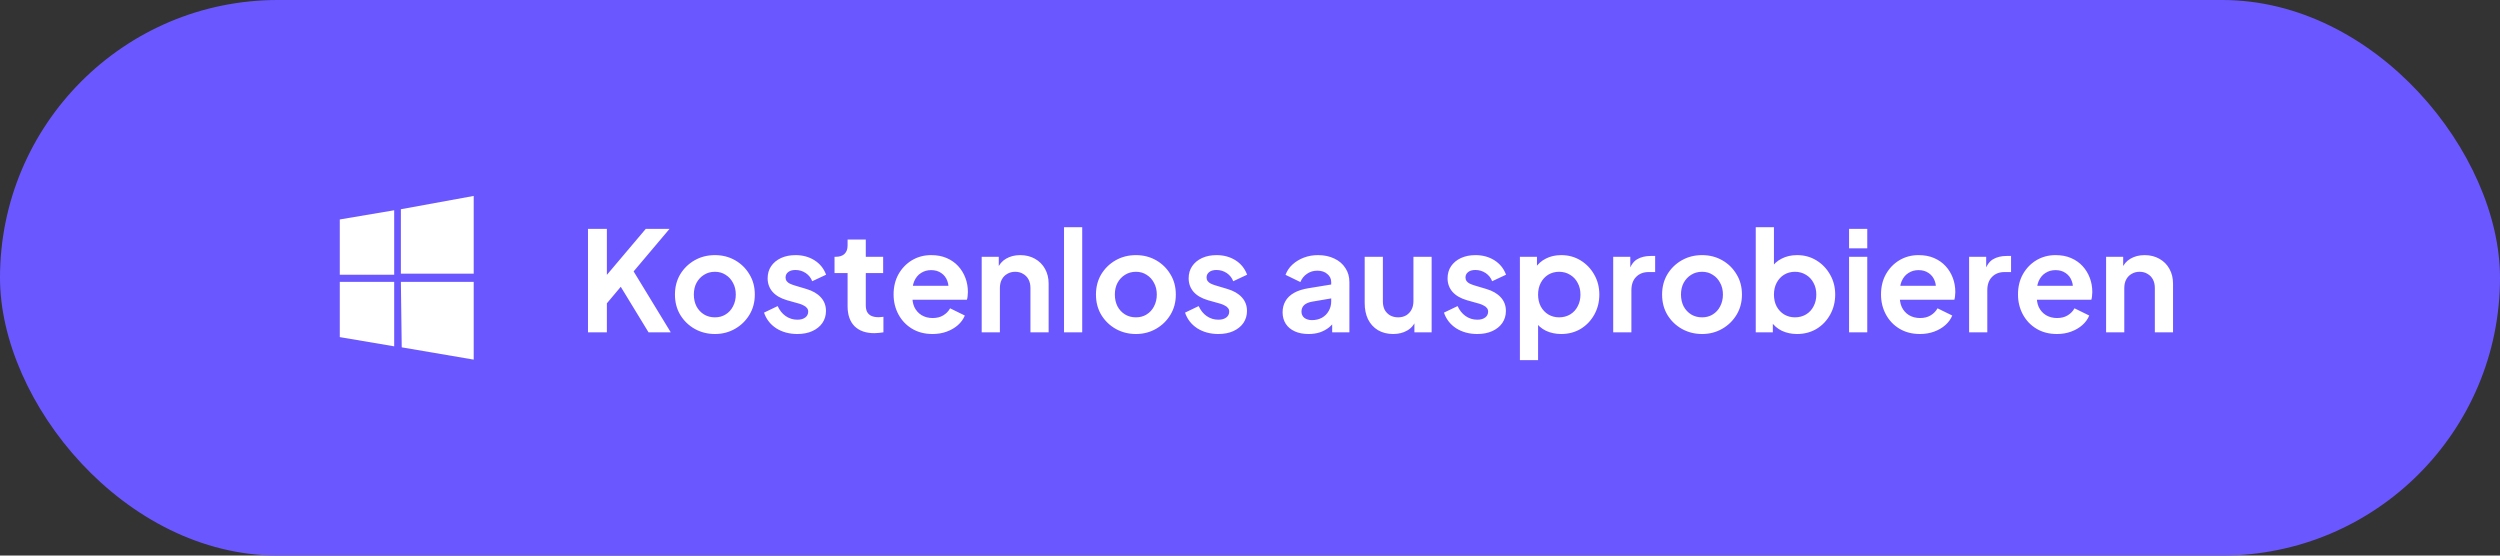
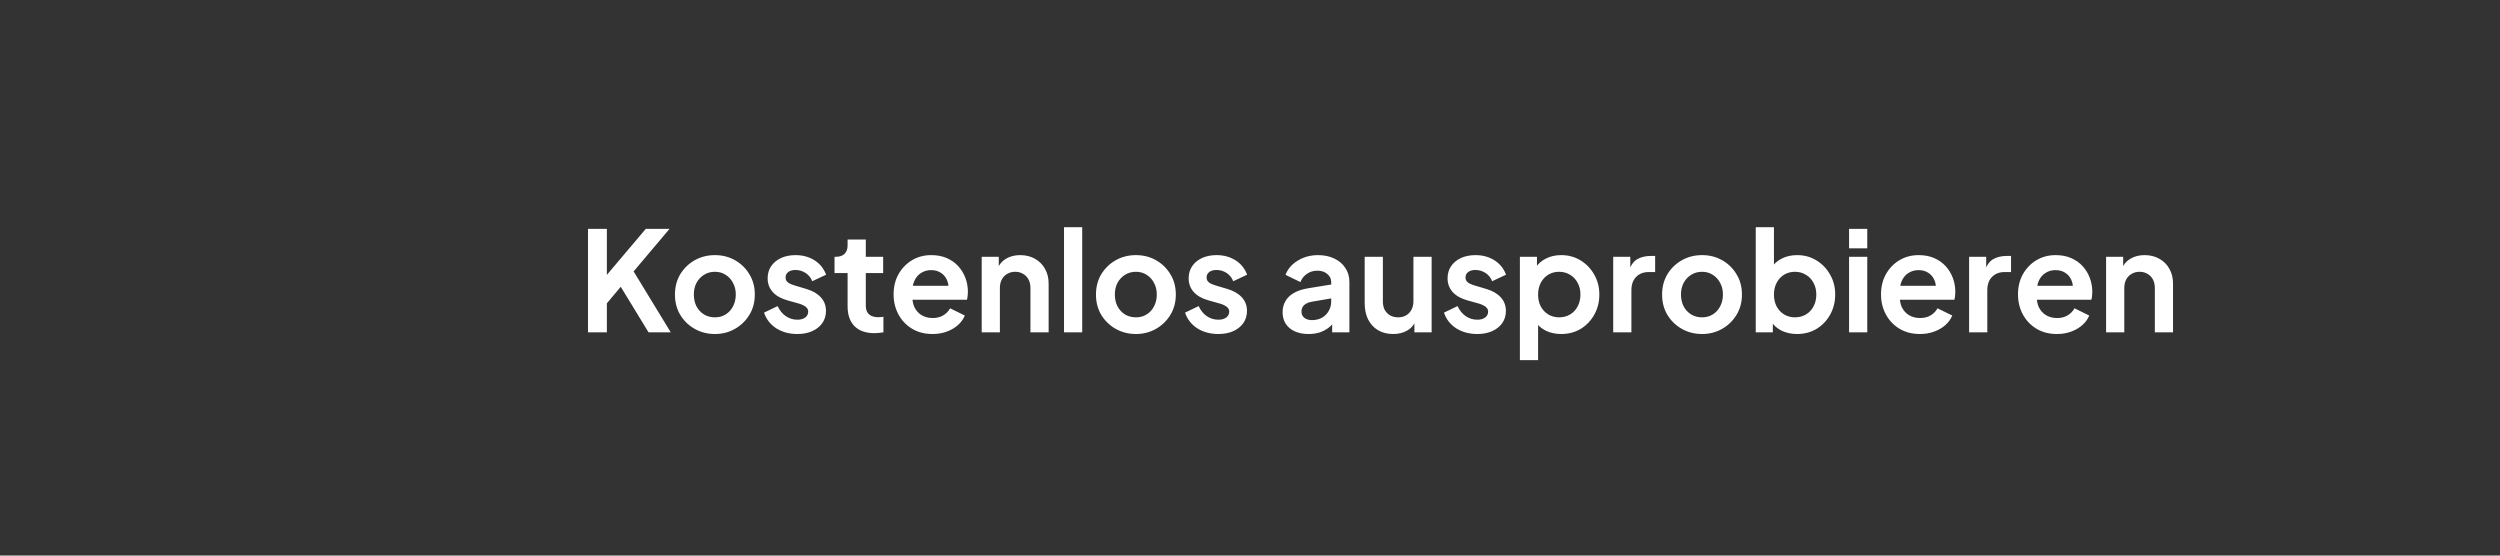
<svg xmlns="http://www.w3.org/2000/svg" width="252" height="56" viewBox="0 0 252 56" fill="none">
  <rect x="0" y="0" width="252" height="56" fill="#333333" stroke="none" />
-   <rect width="252" height="56" rx="28" fill="#6B57FF" />
-   <path fill-rule="evenodd" clip-rule="evenodd" d="M34.25 22.121L39.734 21.194V27.691H34.25V22.121ZM40.409 21.09L47.75 19.75V27.587H40.409V21.09ZM34.25 28.413H39.734V34.91L34.25 33.981V28.413ZM40.409 28.413H47.75V36.25L40.494 35.012" fill="white" />
  <path d="M59.269 33.5V23.07H61.173V28.502L60.655 28.32L65.093 23.07H67.487L63.329 27.998L63.441 26.654L67.613 33.5H65.373L62.573 28.908L61.173 30.574V33.5H59.269ZM72.067 33.668C71.321 33.668 70.639 33.495 70.023 33.15C69.417 32.805 68.931 32.333 68.567 31.736C68.213 31.139 68.035 30.457 68.035 29.692C68.035 28.927 68.213 28.245 68.567 27.648C68.931 27.051 69.417 26.579 70.023 26.234C70.63 25.889 71.311 25.716 72.067 25.716C72.814 25.716 73.491 25.889 74.097 26.234C74.704 26.579 75.185 27.051 75.539 27.648C75.903 28.236 76.085 28.917 76.085 29.692C76.085 30.457 75.903 31.139 75.539 31.736C75.175 32.333 74.69 32.805 74.083 33.15C73.477 33.495 72.805 33.668 72.067 33.668ZM72.067 31.988C72.478 31.988 72.837 31.89 73.145 31.694C73.463 31.498 73.71 31.227 73.887 30.882C74.074 30.527 74.167 30.131 74.167 29.692C74.167 29.244 74.074 28.852 73.887 28.516C73.71 28.171 73.463 27.9 73.145 27.704C72.837 27.499 72.478 27.396 72.067 27.396C71.647 27.396 71.279 27.499 70.961 27.704C70.644 27.9 70.392 28.171 70.205 28.516C70.028 28.852 69.939 29.244 69.939 29.692C69.939 30.131 70.028 30.527 70.205 30.882C70.392 31.227 70.644 31.498 70.961 31.694C71.279 31.89 71.647 31.988 72.067 31.988ZM80.374 33.668C79.562 33.668 78.853 33.477 78.246 33.094C77.649 32.702 77.238 32.175 77.014 31.512L78.386 30.854C78.582 31.283 78.853 31.619 79.198 31.862C79.553 32.105 79.945 32.226 80.374 32.226C80.71 32.226 80.976 32.151 81.172 32.002C81.368 31.853 81.466 31.657 81.466 31.414C81.466 31.265 81.424 31.143 81.34 31.05C81.265 30.947 81.158 30.863 81.018 30.798C80.887 30.723 80.743 30.663 80.584 30.616L79.338 30.266C78.694 30.079 78.204 29.795 77.868 29.412C77.541 29.029 77.378 28.577 77.378 28.054C77.378 27.587 77.495 27.181 77.728 26.836C77.971 26.481 78.302 26.206 78.722 26.01C79.151 25.814 79.641 25.716 80.192 25.716C80.911 25.716 81.545 25.889 82.096 26.234C82.647 26.579 83.039 27.065 83.272 27.69L81.872 28.348C81.741 28.003 81.522 27.727 81.214 27.522C80.906 27.317 80.561 27.214 80.178 27.214C79.87 27.214 79.627 27.284 79.45 27.424C79.273 27.564 79.184 27.746 79.184 27.97C79.184 28.11 79.221 28.231 79.296 28.334C79.371 28.437 79.473 28.521 79.604 28.586C79.744 28.651 79.903 28.712 80.08 28.768L81.298 29.132C81.923 29.319 82.404 29.599 82.74 29.972C83.085 30.345 83.258 30.803 83.258 31.344C83.258 31.801 83.137 32.207 82.894 32.562C82.651 32.907 82.315 33.178 81.886 33.374C81.457 33.57 80.953 33.668 80.374 33.668ZM88.139 33.584C87.281 33.584 86.614 33.351 86.138 32.884C85.671 32.408 85.438 31.741 85.438 30.882V27.522H84.121V25.884H84.261C84.635 25.884 84.924 25.786 85.129 25.59C85.335 25.394 85.438 25.109 85.438 24.736V24.148H87.272V25.884H89.022V27.522H87.272V30.784C87.272 31.036 87.314 31.251 87.397 31.428C87.491 31.605 87.631 31.741 87.817 31.834C88.013 31.927 88.261 31.974 88.559 31.974C88.625 31.974 88.7 31.969 88.784 31.96C88.877 31.951 88.966 31.941 89.049 31.932V33.5C88.919 33.519 88.769 33.537 88.602 33.556C88.433 33.575 88.279 33.584 88.139 33.584ZM93.994 33.668C93.21 33.668 92.524 33.491 91.936 33.136C91.348 32.781 90.891 32.301 90.564 31.694C90.238 31.087 90.074 30.415 90.074 29.678C90.074 28.913 90.238 28.236 90.564 27.648C90.9 27.051 91.353 26.579 91.922 26.234C92.501 25.889 93.145 25.716 93.854 25.716C94.452 25.716 94.974 25.814 95.422 26.01C95.88 26.206 96.267 26.477 96.584 26.822C96.902 27.167 97.144 27.564 97.312 28.012C97.48 28.451 97.564 28.927 97.564 29.44C97.564 29.571 97.555 29.706 97.536 29.846C97.527 29.986 97.504 30.107 97.466 30.21H91.586V28.81H96.43L95.562 29.468C95.646 29.039 95.623 28.656 95.492 28.32C95.371 27.984 95.166 27.718 94.876 27.522C94.596 27.326 94.256 27.228 93.854 27.228C93.472 27.228 93.131 27.326 92.832 27.522C92.534 27.709 92.305 27.989 92.146 28.362C91.997 28.726 91.941 29.169 91.978 29.692C91.941 30.159 92.002 30.574 92.16 30.938C92.328 31.293 92.571 31.568 92.888 31.764C93.215 31.96 93.588 32.058 94.008 32.058C94.428 32.058 94.783 31.969 95.072 31.792C95.371 31.615 95.604 31.377 95.772 31.078L97.256 31.806C97.107 32.17 96.874 32.492 96.556 32.772C96.239 33.052 95.861 33.271 95.422 33.43C94.993 33.589 94.517 33.668 93.994 33.668ZM98.955 33.5V25.884H100.677V27.382L100.537 27.116C100.714 26.659 101.003 26.313 101.405 26.08C101.815 25.837 102.291 25.716 102.833 25.716C103.393 25.716 103.887 25.837 104.317 26.08C104.755 26.323 105.096 26.663 105.339 27.102C105.581 27.531 105.703 28.031 105.703 28.6V33.5H103.869V29.034C103.869 28.698 103.803 28.409 103.673 28.166C103.542 27.923 103.36 27.737 103.127 27.606C102.903 27.466 102.637 27.396 102.329 27.396C102.03 27.396 101.764 27.466 101.531 27.606C101.297 27.737 101.115 27.923 100.985 28.166C100.854 28.409 100.789 28.698 100.789 29.034V33.5H98.955ZM107.253 33.5V22.902H109.087V33.5H107.253ZM114.505 33.668C113.758 33.668 113.077 33.495 112.461 33.15C111.854 32.805 111.369 32.333 111.005 31.736C110.65 31.139 110.473 30.457 110.473 29.692C110.473 28.927 110.65 28.245 111.005 27.648C111.369 27.051 111.854 26.579 112.461 26.234C113.067 25.889 113.749 25.716 114.505 25.716C115.251 25.716 115.928 25.889 116.535 26.234C117.141 26.579 117.622 27.051 117.977 27.648C118.341 28.236 118.523 28.917 118.523 29.692C118.523 30.457 118.341 31.139 117.977 31.736C117.613 32.333 117.127 32.805 116.521 33.15C115.914 33.495 115.242 33.668 114.505 33.668ZM114.505 31.988C114.915 31.988 115.275 31.89 115.583 31.694C115.9 31.498 116.147 31.227 116.325 30.882C116.511 30.527 116.605 30.131 116.605 29.692C116.605 29.244 116.511 28.852 116.325 28.516C116.147 28.171 115.9 27.9 115.583 27.704C115.275 27.499 114.915 27.396 114.505 27.396C114.085 27.396 113.716 27.499 113.399 27.704C113.081 27.9 112.829 28.171 112.643 28.516C112.465 28.852 112.377 29.244 112.377 29.692C112.377 30.131 112.465 30.527 112.643 30.882C112.829 31.227 113.081 31.498 113.399 31.694C113.716 31.89 114.085 31.988 114.505 31.988ZM122.812 33.668C122 33.668 121.29 33.477 120.684 33.094C120.086 32.702 119.676 32.175 119.452 31.512L120.824 30.854C121.02 31.283 121.29 31.619 121.636 31.862C121.99 32.105 122.382 32.226 122.812 32.226C123.148 32.226 123.414 32.151 123.61 32.002C123.806 31.853 123.904 31.657 123.904 31.414C123.904 31.265 123.862 31.143 123.778 31.05C123.703 30.947 123.596 30.863 123.456 30.798C123.325 30.723 123.18 30.663 123.022 30.616L121.776 30.266C121.132 30.079 120.642 29.795 120.306 29.412C119.979 29.029 119.816 28.577 119.816 28.054C119.816 27.587 119.932 27.181 120.166 26.836C120.408 26.481 120.74 26.206 121.16 26.01C121.589 25.814 122.079 25.716 122.63 25.716C123.348 25.716 123.983 25.889 124.534 26.234C125.084 26.579 125.476 27.065 125.71 27.69L124.31 28.348C124.179 28.003 123.96 27.727 123.652 27.522C123.344 27.317 122.998 27.214 122.616 27.214C122.308 27.214 122.065 27.284 121.888 27.424C121.71 27.564 121.622 27.746 121.622 27.97C121.622 28.11 121.659 28.231 121.734 28.334C121.808 28.437 121.911 28.521 122.042 28.586C122.182 28.651 122.34 28.712 122.518 28.768L123.736 29.132C124.361 29.319 124.842 29.599 125.178 29.972C125.523 30.345 125.696 30.803 125.696 31.344C125.696 31.801 125.574 32.207 125.332 32.562C125.089 32.907 124.753 33.178 124.324 33.374C123.894 33.57 123.39 33.668 122.812 33.668ZM131.903 33.668C131.371 33.668 130.909 33.579 130.517 33.402C130.125 33.225 129.822 32.973 129.607 32.646C129.393 32.31 129.285 31.923 129.285 31.484C129.285 31.064 129.379 30.691 129.565 30.364C129.752 30.028 130.041 29.748 130.433 29.524C130.825 29.3 131.32 29.141 131.917 29.048L134.409 28.642V30.042L132.267 30.406C131.903 30.471 131.633 30.588 131.455 30.756C131.278 30.924 131.189 31.143 131.189 31.414C131.189 31.675 131.287 31.885 131.483 32.044C131.689 32.193 131.941 32.268 132.239 32.268C132.622 32.268 132.958 32.189 133.247 32.03C133.546 31.862 133.775 31.633 133.933 31.344C134.101 31.055 134.185 30.737 134.185 30.392V28.432C134.185 28.105 134.055 27.835 133.793 27.62C133.541 27.396 133.205 27.284 132.785 27.284C132.393 27.284 132.043 27.391 131.735 27.606C131.437 27.811 131.217 28.087 131.077 28.432L129.579 27.704C129.729 27.303 129.962 26.957 130.279 26.668C130.606 26.369 130.989 26.136 131.427 25.968C131.866 25.8 132.342 25.716 132.855 25.716C133.481 25.716 134.031 25.833 134.507 26.066C134.983 26.29 135.352 26.607 135.613 27.018C135.884 27.419 136.019 27.891 136.019 28.432V33.5H134.283V32.198L134.675 32.17C134.479 32.497 134.246 32.772 133.975 32.996C133.705 33.211 133.397 33.379 133.051 33.5C132.706 33.612 132.323 33.668 131.903 33.668ZM140.43 33.668C139.842 33.668 139.329 33.537 138.89 33.276C138.461 33.015 138.13 32.651 137.896 32.184C137.672 31.717 137.56 31.171 137.56 30.546V25.884H139.394V30.392C139.394 30.709 139.455 30.989 139.576 31.232C139.707 31.465 139.889 31.652 140.122 31.792C140.365 31.923 140.636 31.988 140.934 31.988C141.233 31.988 141.499 31.923 141.732 31.792C141.966 31.652 142.148 31.461 142.278 31.218C142.409 30.975 142.474 30.686 142.474 30.35V25.884H144.308V33.5H142.572V32.002L142.726 32.268C142.549 32.735 142.255 33.085 141.844 33.318C141.443 33.551 140.972 33.668 140.43 33.668ZM148.911 33.668C148.099 33.668 147.39 33.477 146.783 33.094C146.186 32.702 145.775 32.175 145.551 31.512L146.923 30.854C147.119 31.283 147.39 31.619 147.735 31.862C148.09 32.105 148.482 32.226 148.911 32.226C149.247 32.226 149.513 32.151 149.709 32.002C149.905 31.853 150.003 31.657 150.003 31.414C150.003 31.265 149.961 31.143 149.877 31.05C149.803 30.947 149.695 30.863 149.555 30.798C149.425 30.723 149.28 30.663 149.121 30.616L147.875 30.266C147.231 30.079 146.741 29.795 146.405 29.412C146.079 29.029 145.915 28.577 145.915 28.054C145.915 27.587 146.032 27.181 146.265 26.836C146.508 26.481 146.839 26.206 147.259 26.01C147.689 25.814 148.179 25.716 148.729 25.716C149.448 25.716 150.083 25.889 150.633 26.234C151.184 26.579 151.576 27.065 151.809 27.69L150.409 28.348C150.279 28.003 150.059 27.727 149.751 27.522C149.443 27.317 149.098 27.214 148.715 27.214C148.407 27.214 148.165 27.284 147.987 27.424C147.81 27.564 147.721 27.746 147.721 27.97C147.721 28.11 147.759 28.231 147.833 28.334C147.908 28.437 148.011 28.521 148.141 28.586C148.281 28.651 148.44 28.712 148.617 28.768L149.835 29.132C150.461 29.319 150.941 29.599 151.277 29.972C151.623 30.345 151.795 30.803 151.795 31.344C151.795 31.801 151.674 32.207 151.431 32.562C151.189 32.907 150.853 33.178 150.423 33.374C149.994 33.57 149.49 33.668 148.911 33.668ZM153.205 36.3V25.884H154.927V27.396L154.759 27.018C155.02 26.607 155.375 26.29 155.823 26.066C156.271 25.833 156.789 25.716 157.377 25.716C158.095 25.716 158.744 25.893 159.323 26.248C159.901 26.603 160.359 27.079 160.695 27.676C161.04 28.273 161.213 28.945 161.213 29.692C161.213 30.429 161.045 31.101 160.709 31.708C160.373 32.315 159.915 32.795 159.337 33.15C158.758 33.495 158.1 33.668 157.363 33.668C156.812 33.668 156.303 33.561 155.837 33.346C155.379 33.122 155.015 32.805 154.745 32.394L155.039 32.03V36.3H153.205ZM157.153 31.988C157.573 31.988 157.946 31.89 158.273 31.694C158.599 31.498 158.851 31.227 159.029 30.882C159.215 30.537 159.309 30.14 159.309 29.692C159.309 29.244 159.215 28.852 159.029 28.516C158.851 28.171 158.599 27.9 158.273 27.704C157.946 27.499 157.573 27.396 157.153 27.396C156.751 27.396 156.387 27.494 156.061 27.69C155.743 27.886 155.491 28.161 155.305 28.516C155.127 28.861 155.039 29.253 155.039 29.692C155.039 30.14 155.127 30.537 155.305 30.882C155.491 31.227 155.743 31.498 156.061 31.694C156.387 31.89 156.751 31.988 157.153 31.988ZM162.611 33.5V25.884H164.333V27.578L164.193 27.326C164.37 26.757 164.646 26.36 165.019 26.136C165.402 25.912 165.859 25.8 166.391 25.8H166.839V27.424H166.181C165.658 27.424 165.238 27.587 164.921 27.914C164.604 28.231 164.445 28.679 164.445 29.258V33.5H162.611ZM171.571 33.668C170.824 33.668 170.143 33.495 169.527 33.15C168.92 32.805 168.435 32.333 168.071 31.736C167.716 31.139 167.539 30.457 167.539 29.692C167.539 28.927 167.716 28.245 168.071 27.648C168.435 27.051 168.92 26.579 169.527 26.234C170.134 25.889 170.815 25.716 171.571 25.716C172.318 25.716 172.994 25.889 173.601 26.234C174.208 26.579 174.688 27.051 175.043 27.648C175.407 28.236 175.589 28.917 175.589 29.692C175.589 30.457 175.407 31.139 175.043 31.736C174.679 32.333 174.194 32.805 173.587 33.15C172.98 33.495 172.308 33.668 171.571 33.668ZM171.571 31.988C171.982 31.988 172.341 31.89 172.649 31.694C172.966 31.498 173.214 31.227 173.391 30.882C173.578 30.527 173.671 30.131 173.671 29.692C173.671 29.244 173.578 28.852 173.391 28.516C173.214 28.171 172.966 27.9 172.649 27.704C172.341 27.499 171.982 27.396 171.571 27.396C171.151 27.396 170.782 27.499 170.465 27.704C170.148 27.9 169.896 28.171 169.709 28.516C169.532 28.852 169.443 29.244 169.443 29.692C169.443 30.131 169.532 30.527 169.709 30.882C169.896 31.227 170.148 31.498 170.465 31.694C170.782 31.89 171.151 31.988 171.571 31.988ZM181.138 33.668C180.587 33.668 180.079 33.561 179.612 33.346C179.155 33.122 178.791 32.805 178.52 32.394L178.702 32.03V33.5H176.98V22.902H178.814V27.396L178.534 27.018C178.795 26.607 179.15 26.29 179.598 26.066C180.046 25.833 180.564 25.716 181.152 25.716C181.871 25.716 182.519 25.893 183.098 26.248C183.677 26.603 184.134 27.079 184.47 27.676C184.815 28.273 184.988 28.945 184.988 29.692C184.988 30.429 184.82 31.101 184.484 31.708C184.148 32.315 183.691 32.795 183.112 33.15C182.533 33.495 181.875 33.668 181.138 33.668ZM180.928 31.988C181.348 31.988 181.721 31.89 182.048 31.694C182.375 31.498 182.627 31.227 182.804 30.882C182.991 30.537 183.084 30.14 183.084 29.692C183.084 29.244 182.991 28.852 182.804 28.516C182.627 28.171 182.375 27.9 182.048 27.704C181.721 27.499 181.348 27.396 180.928 27.396C180.527 27.396 180.163 27.494 179.836 27.69C179.519 27.886 179.267 28.161 179.08 28.516C178.903 28.861 178.814 29.253 178.814 29.692C178.814 30.14 178.903 30.537 179.08 30.882C179.267 31.227 179.519 31.498 179.836 31.694C180.163 31.89 180.527 31.988 180.928 31.988ZM186.386 33.5V25.884H188.22V33.5H186.386ZM186.386 25.03V23.07H188.22V25.03H186.386ZM193.526 33.668C192.742 33.668 192.056 33.491 191.468 33.136C190.88 32.781 190.422 32.301 190.096 31.694C189.769 31.087 189.606 30.415 189.606 29.678C189.606 28.913 189.769 28.236 190.096 27.648C190.432 27.051 190.884 26.579 191.454 26.234C192.032 25.889 192.676 25.716 193.386 25.716C193.983 25.716 194.506 25.814 194.954 26.01C195.411 26.206 195.798 26.477 196.116 26.822C196.433 27.167 196.676 27.564 196.844 28.012C197.012 28.451 197.096 28.927 197.096 29.44C197.096 29.571 197.086 29.706 197.068 29.846C197.058 29.986 197.035 30.107 196.998 30.21H191.118V28.81H195.962L195.094 29.468C195.178 29.039 195.154 28.656 195.024 28.32C194.902 27.984 194.697 27.718 194.408 27.522C194.128 27.326 193.787 27.228 193.386 27.228C193.003 27.228 192.662 27.326 192.364 27.522C192.065 27.709 191.836 27.989 191.678 28.362C191.528 28.726 191.472 29.169 191.51 29.692C191.472 30.159 191.533 30.574 191.692 30.938C191.86 31.293 192.102 31.568 192.42 31.764C192.746 31.96 193.12 32.058 193.54 32.058C193.96 32.058 194.314 31.969 194.604 31.792C194.902 31.615 195.136 31.377 195.304 31.078L196.788 31.806C196.638 32.17 196.405 32.492 196.088 32.772C195.77 33.052 195.392 33.271 194.954 33.43C194.524 33.589 194.048 33.668 193.526 33.668ZM198.486 33.5V25.884H200.208V27.578L200.068 27.326C200.245 26.757 200.521 26.36 200.894 26.136C201.277 25.912 201.734 25.8 202.266 25.8H202.714V27.424H202.056C201.533 27.424 201.113 27.587 200.796 27.914C200.479 28.231 200.32 28.679 200.32 29.258V33.5H198.486ZM207.334 33.668C206.55 33.668 205.864 33.491 205.276 33.136C204.688 32.781 204.231 32.301 203.904 31.694C203.577 31.087 203.414 30.415 203.414 29.678C203.414 28.913 203.577 28.236 203.904 27.648C204.24 27.051 204.693 26.579 205.262 26.234C205.841 25.889 206.485 25.716 207.194 25.716C207.791 25.716 208.314 25.814 208.762 26.01C209.219 26.206 209.607 26.477 209.924 26.822C210.241 27.167 210.484 27.564 210.652 28.012C210.82 28.451 210.904 28.927 210.904 29.44C210.904 29.571 210.895 29.706 210.876 29.846C210.867 29.986 210.843 30.107 210.806 30.21H204.926V28.81H209.77L208.902 29.468C208.986 29.039 208.963 28.656 208.832 28.32C208.711 27.984 208.505 27.718 208.216 27.522C207.936 27.326 207.595 27.228 207.194 27.228C206.811 27.228 206.471 27.326 206.172 27.522C205.873 27.709 205.645 27.989 205.486 28.362C205.337 28.726 205.281 29.169 205.318 29.692C205.281 30.159 205.341 30.574 205.5 30.938C205.668 31.293 205.911 31.568 206.228 31.764C206.555 31.96 206.928 32.058 207.348 32.058C207.768 32.058 208.123 31.969 208.412 31.792C208.711 31.615 208.944 31.377 209.112 31.078L210.596 31.806C210.447 32.17 210.213 32.492 209.896 32.772C209.579 33.052 209.201 33.271 208.762 33.43C208.333 33.589 207.857 33.668 207.334 33.668ZM212.294 33.5V25.884H214.016V27.382L213.876 27.116C214.054 26.659 214.343 26.313 214.744 26.08C215.155 25.837 215.631 25.716 216.172 25.716C216.732 25.716 217.227 25.837 217.656 26.08C218.095 26.323 218.436 26.663 218.678 27.102C218.921 27.531 219.042 28.031 219.042 28.6V33.5H217.208V29.034C217.208 28.698 217.143 28.409 217.012 28.166C216.882 27.923 216.7 27.737 216.466 27.606C216.242 27.466 215.976 27.396 215.668 27.396C215.37 27.396 215.104 27.466 214.87 27.606C214.637 27.737 214.455 27.923 214.324 28.166C214.194 28.409 214.128 28.698 214.128 29.034V33.5H212.294Z" fill="white" />
</svg>